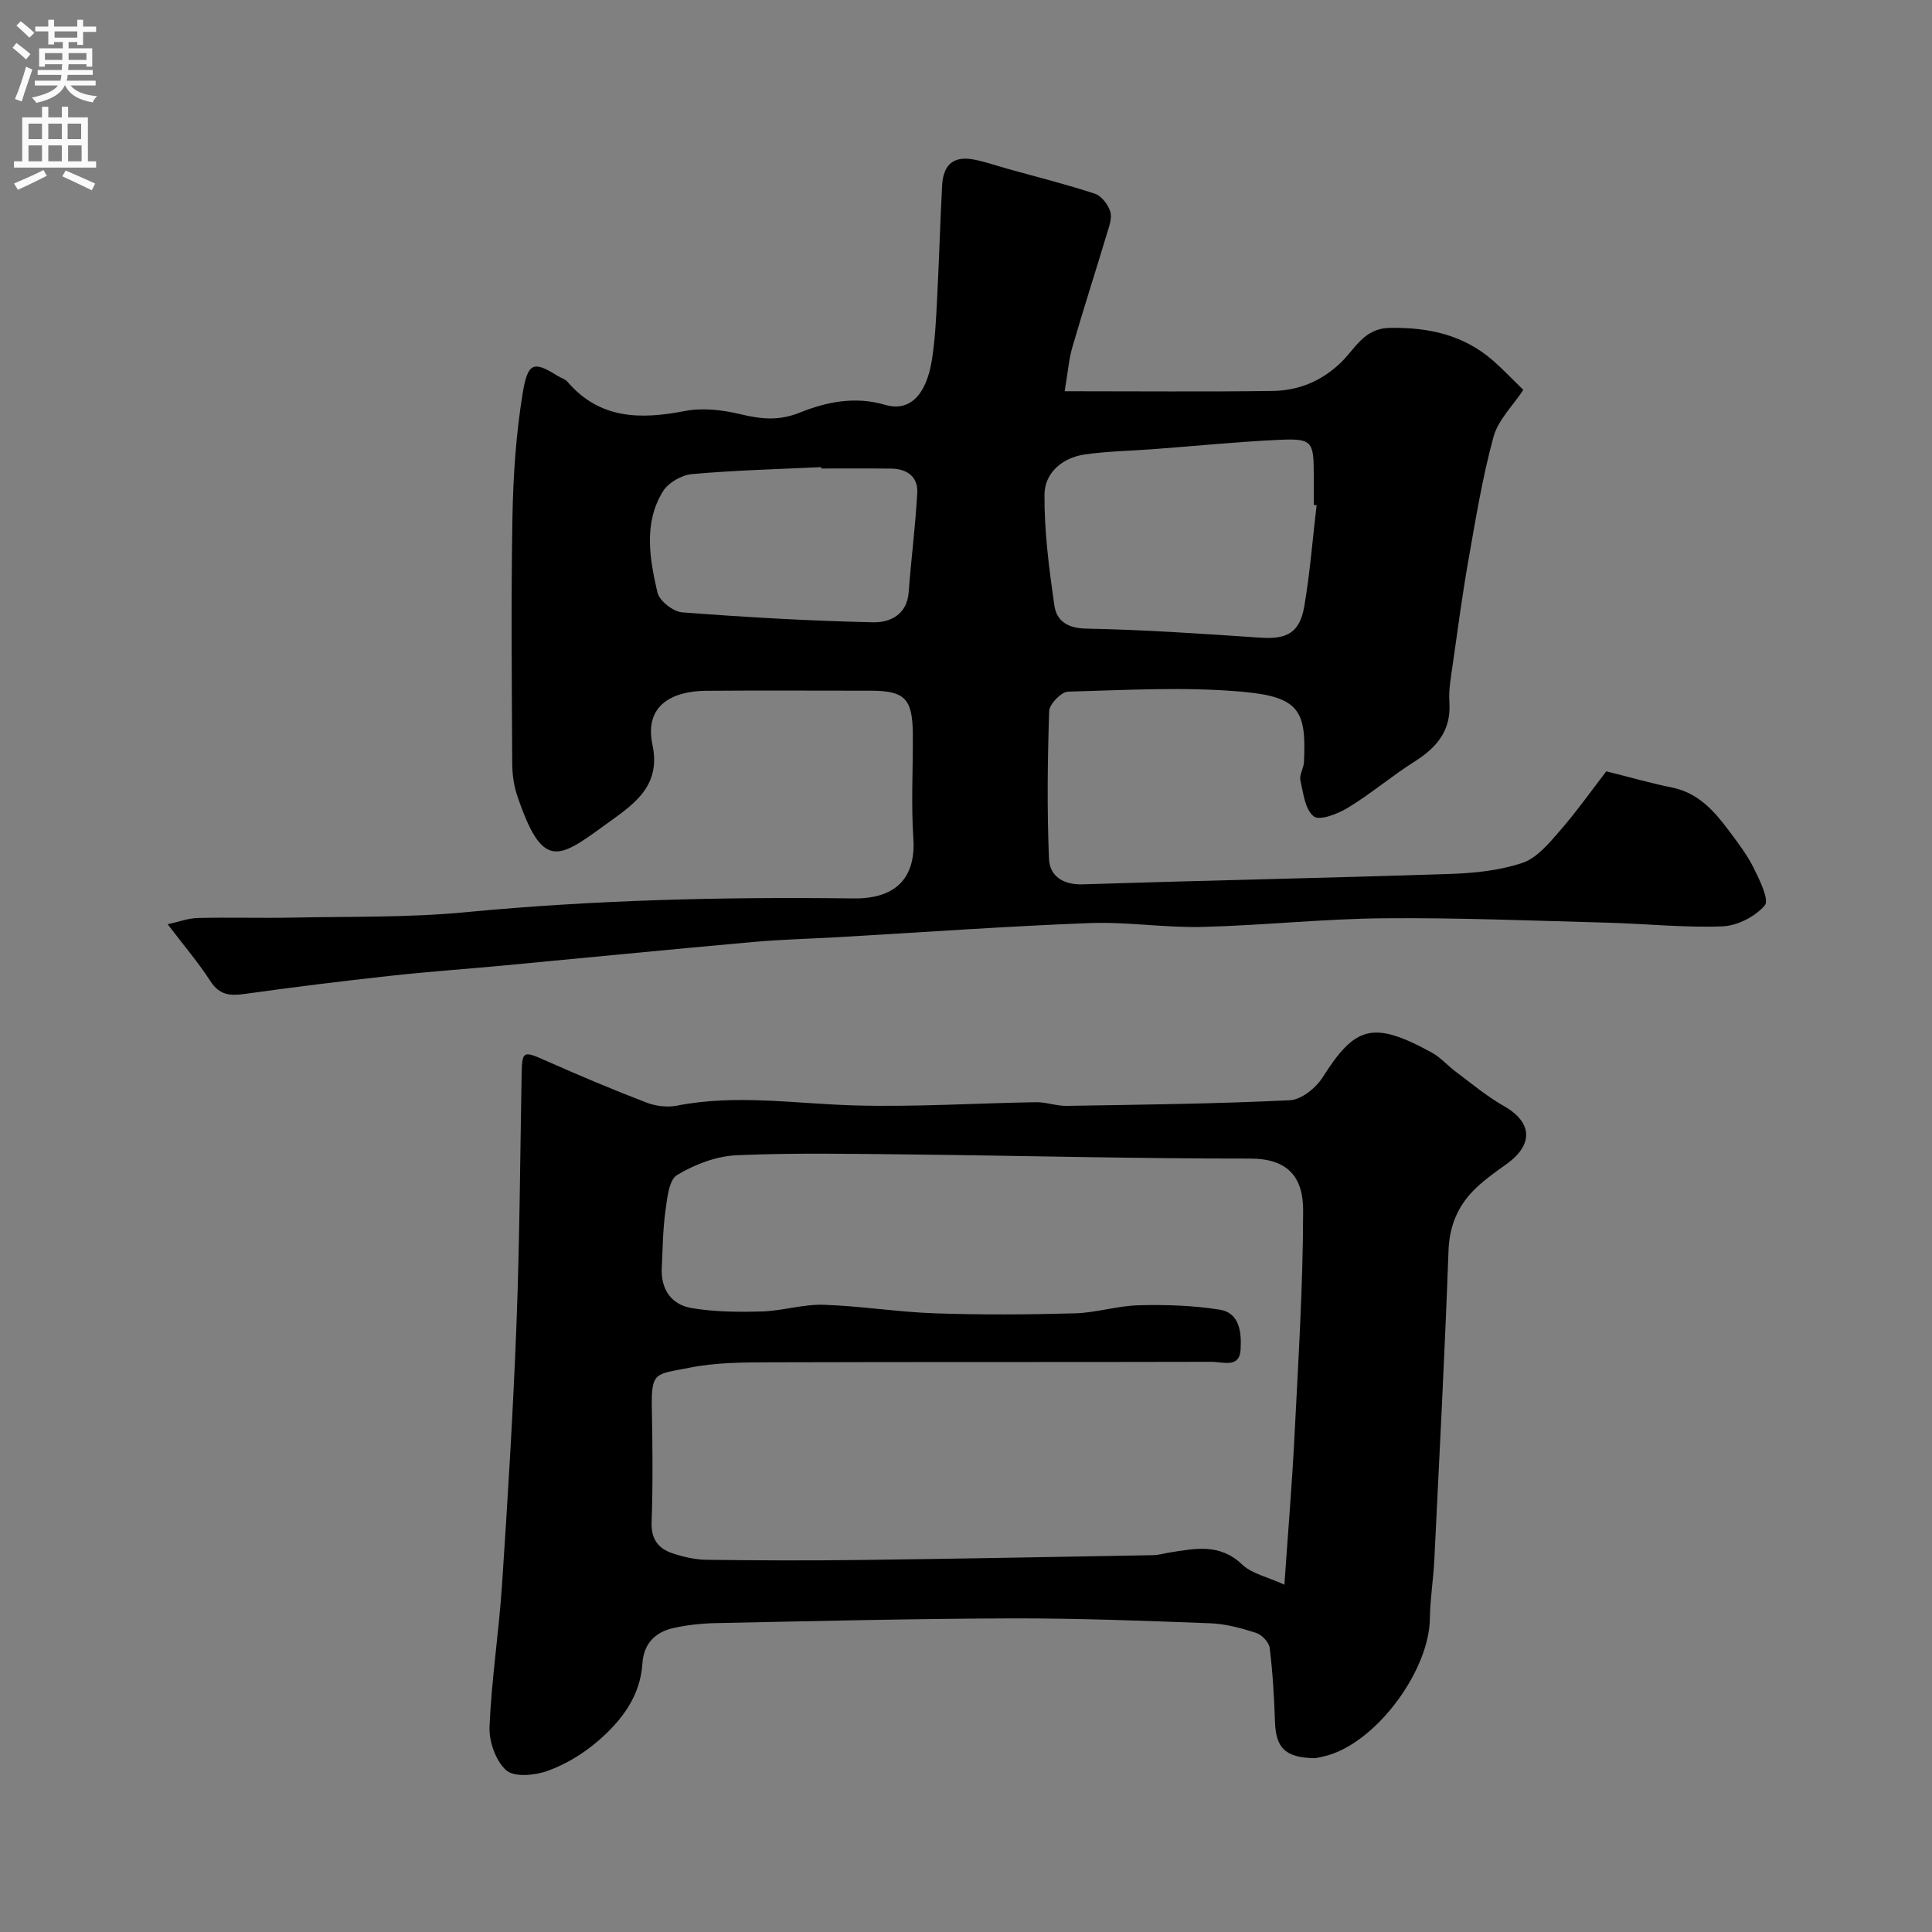
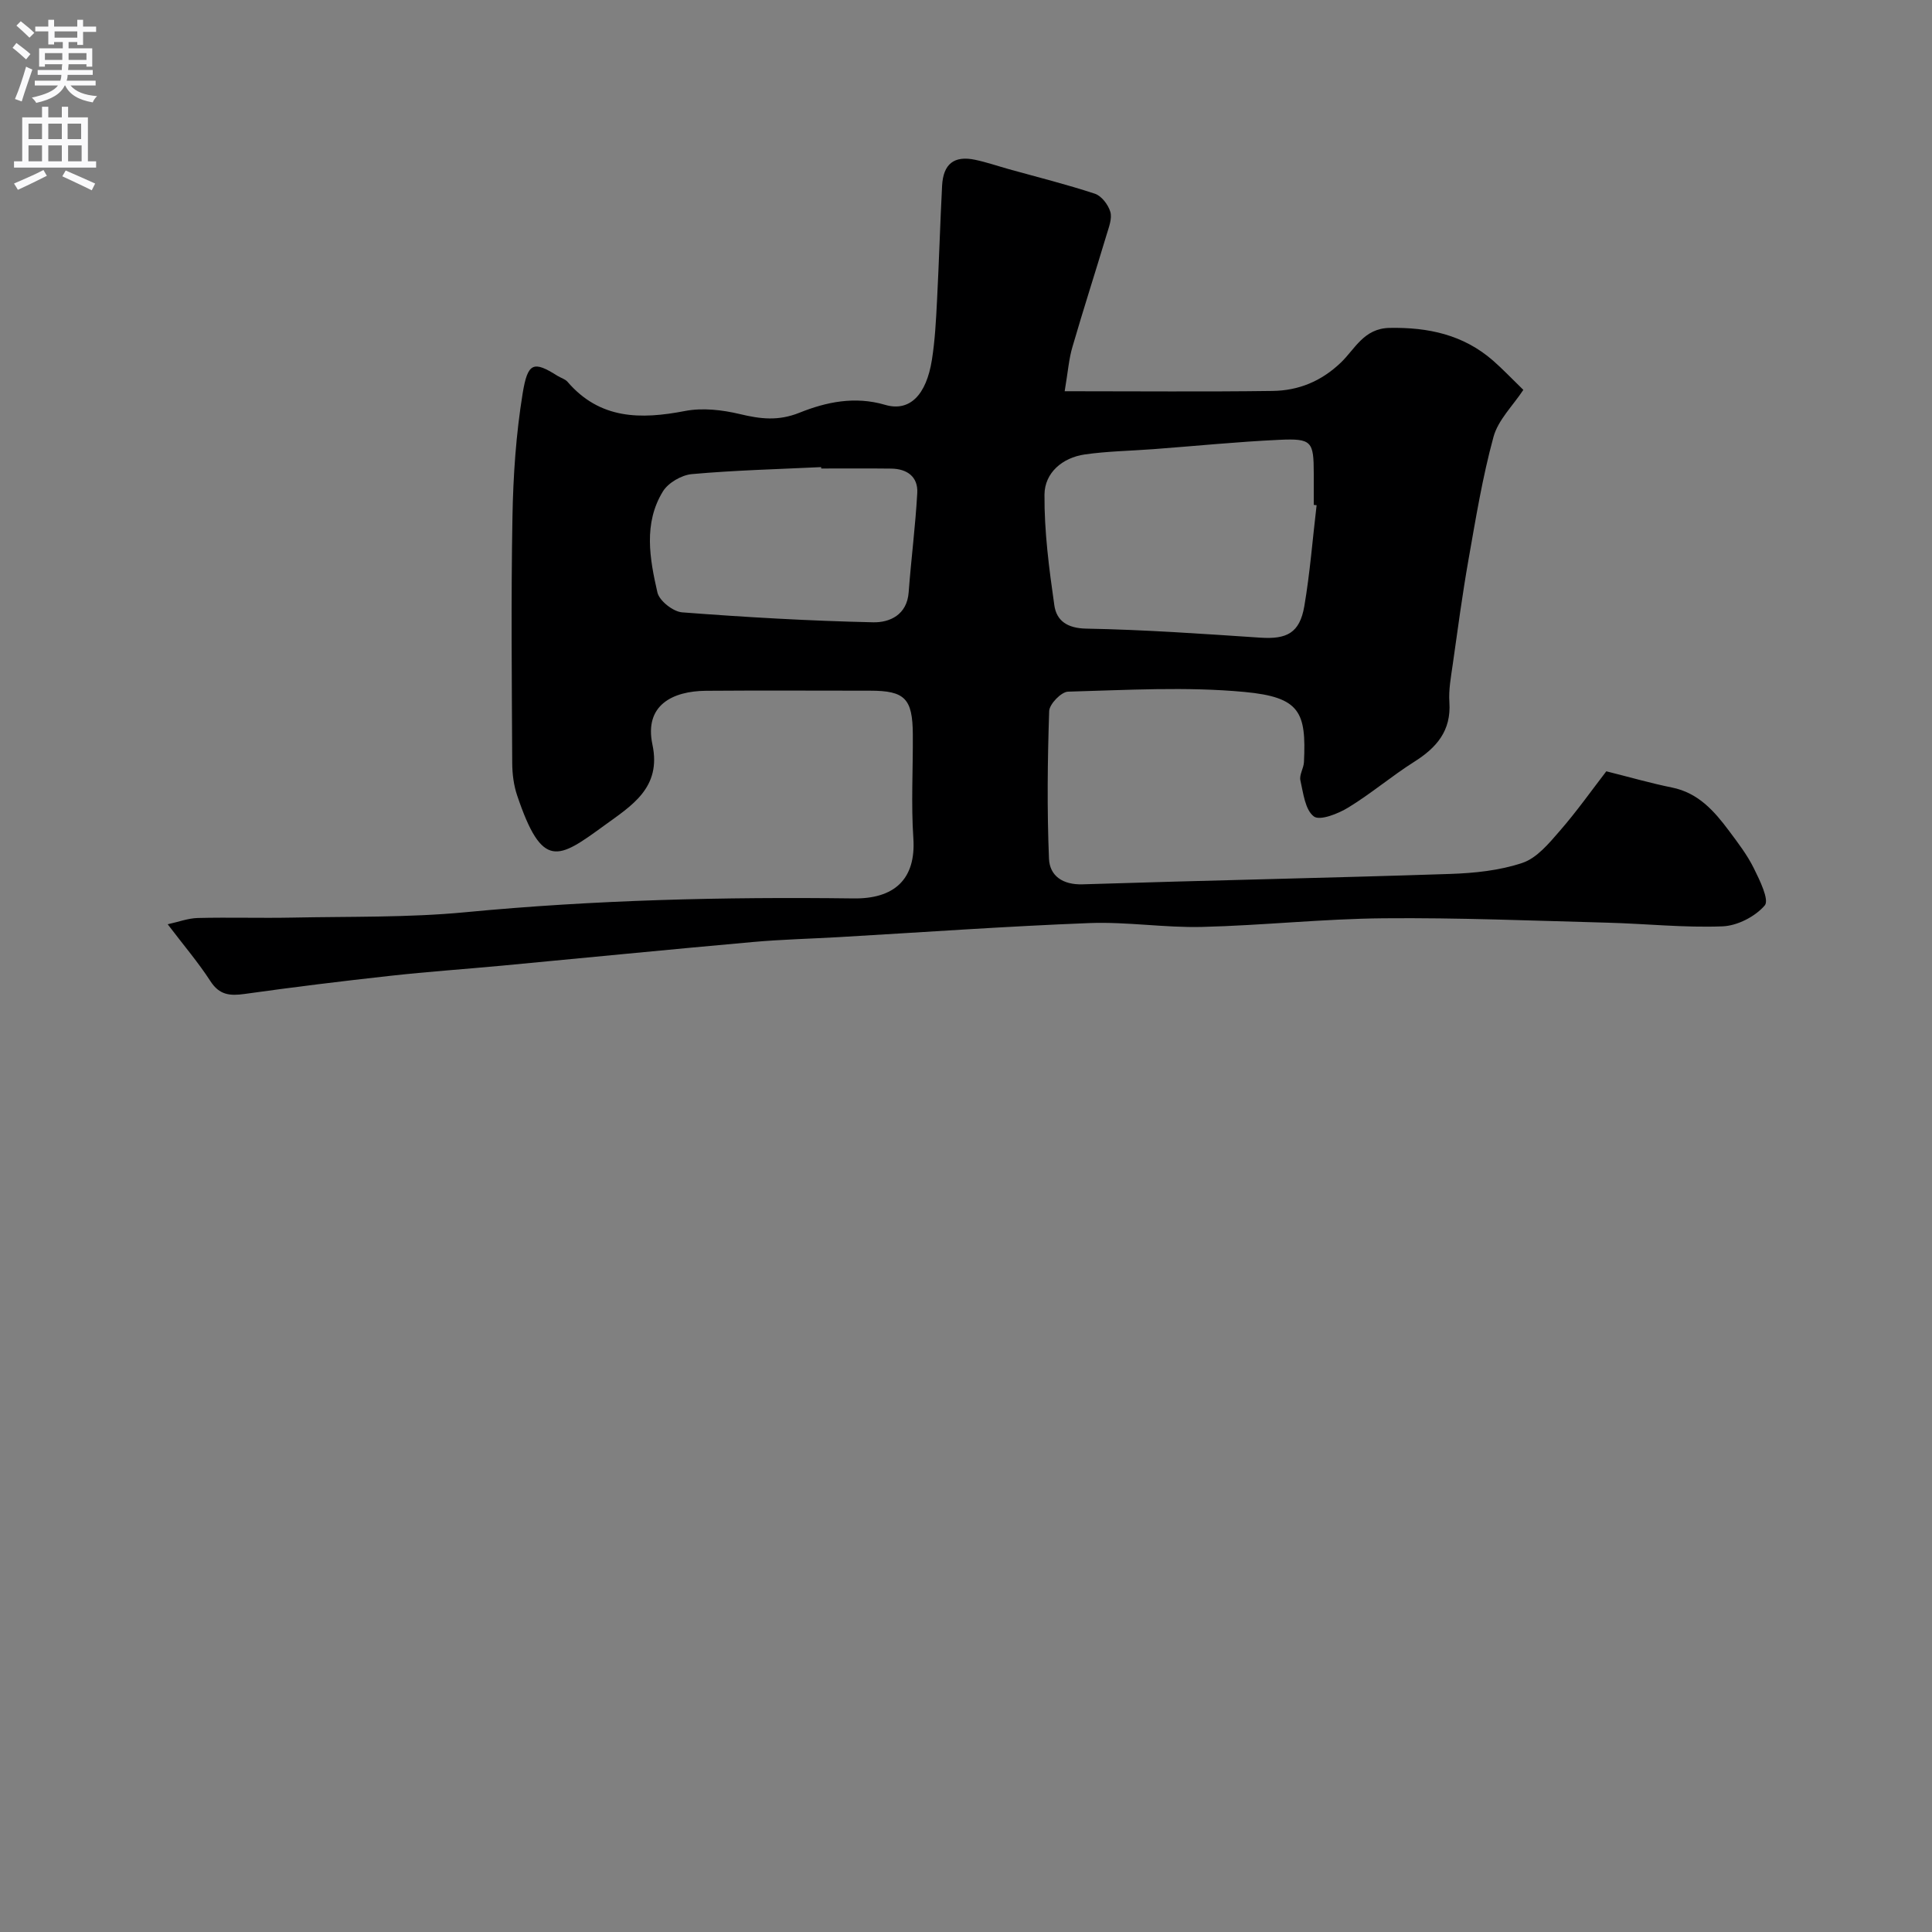
<svg xmlns="http://www.w3.org/2000/svg" enable-background="new 0 0 400 400" viewBox="0 0 400 400">
  <rect x="0" y="0" width="400" height="400" fill="#808080" stroke="none" />
  <path d="m220.43 81c15.22 0 29.14.13 43.05-.06 5.35-.07 10.06-1.98 14.12-5.86 2.94-2.81 4.75-7.09 10.09-7.19 8.03-.15 15.29 1.41 21.44 6.78 2 1.75 3.83 3.69 6.26 6.05-2.16 3.28-5.22 6.22-6.18 9.74-2.27 8.3-3.66 16.84-5.16 25.33-1.28 7.24-2.25 14.53-3.28 21.8-.37 2.59-.87 5.24-.69 7.82.39 5.89-2.64 9.38-7.28 12.31-4.68 2.96-8.93 6.59-13.65 9.47-2.11 1.29-5.9 2.79-7.14 1.84-1.8-1.37-2.18-4.82-2.78-7.47-.25-1.14.68-2.5.74-3.77.49-10.33-.77-13.45-12.32-14.53-12.08-1.13-24.35-.39-36.53-.06-1.39.04-3.85 2.57-3.9 4.02-.34 10.18-.46 20.38-.04 30.56.15 3.55 2.83 5.44 6.97 5.31 25.35-.81 50.72-1.31 76.07-2.15 5.04-.17 10.25-.7 14.98-2.29 2.99-1 5.49-4.03 7.71-6.59 3.54-4.06 6.66-8.48 9.66-12.37 4.88 1.22 9.2 2.47 13.6 3.36 5.44 1.1 8.74 4.86 11.8 8.96 1.85 2.48 3.77 4.98 5.13 7.73 1.23 2.48 3.24 6.57 2.28 7.71-1.98 2.32-5.68 4.22-8.75 4.34-7.93.31-15.9-.55-23.86-.76-15.43-.41-30.86-1.05-46.28-.91-12.54.11-25.06 1.48-37.6 1.79-7.75.19-15.55-1.09-23.29-.8-17.31.67-34.6 1.91-51.9 2.91-5.93.34-11.88.48-17.8 1.01-17.34 1.55-34.66 3.27-51.99 4.9-7.69.72-15.41 1.25-23.08 2.1-10.09 1.11-20.16 2.35-30.21 3.76-3.01.42-5.19.23-7.04-2.63-2.48-3.84-5.47-7.34-8.86-11.8 2.21-.48 4.21-1.25 6.24-1.3 6.52-.16 13.05.05 19.58-.08 11.93-.25 23.93.02 35.78-1.11 26.76-2.56 53.56-3.2 80.4-2.86 8.36.11 12.95-3.89 12.38-12.46-.48-7.13-.06-14.32-.11-21.49-.04-7.45-1.65-9.06-8.85-9.06-11.33 0-22.66-.07-33.99.02-6.87.06-12.81 2.95-11.07 11.14 1.91 8.98-4.35 12.66-10.05 16.81-9.47 6.89-12.75 9.17-17.95-6.25-.72-2.12-1.02-4.48-1.03-6.74-.08-16.99-.26-33.99.05-50.98.15-8.54.74-17.14 2.11-25.55 1.05-6.43 2.26-6.77 7.21-3.64.68.43 1.58.66 2.08 1.24 6.7 7.79 15.12 7.82 24.33 6.04 3.63-.7 7.7-.23 11.35.64 4.26 1.02 7.95 1.48 12.34-.28 5.53-2.22 11.46-3.48 17.74-1.63 5.07 1.49 8.52-2.02 9.68-9.31.64-4.04.85-8.17 1.06-12.27.41-7.93.64-15.86 1.05-23.79.24-4.52 2.49-6.28 6.83-5.37 2.38.5 4.7 1.3 7.05 1.96 5.93 1.65 11.92 3.14 17.76 5.07 1.37.45 2.75 2.27 3.19 3.74.41 1.38-.3 3.17-.76 4.71-2.33 7.75-4.81 15.45-7.07 23.22-.74 2.45-.92 5.04-1.62 9.22zm52.16 23.6c-.2-.02-.39-.05-.59-.07 0-2.16 0-4.33 0-6.49-.01-6.66-.4-7.29-7.11-6.98-8.7.4-17.37 1.28-26.05 1.93-4.76.36-9.55.42-14.26 1.1-4.64.67-8.29 3.81-8.33 8.29-.06 7.65.95 15.35 2.04 22.95.45 3.16 2.65 4.75 6.6 4.82 12.02.22 24.03 1.07 36.03 1.87 5.51.37 8.16-.97 9.12-6.48 1.18-6.91 1.72-13.95 2.55-20.94zm-102.56-7.6c-.01-.1-.01-.2-.02-.29-8.93.43-17.87.65-26.77 1.45-2.13.19-4.89 1.79-5.99 3.58-4.06 6.61-2.74 13.93-1.14 20.92.4 1.73 3.25 3.98 5.12 4.12 13.17 1.01 26.36 1.77 39.56 2.06 3.39.07 7-1.52 7.34-6.22.51-6.86 1.4-13.7 1.78-20.57.18-3.36-2.12-4.99-5.39-5.03-4.82-.06-9.65-.02-14.49-.02z" fill="#000001" />
-   <path d="m272.29 364.01c-6.25-.07-8.14-2.14-8.32-7.56-.17-5.09-.47-10.2-1.09-15.25-.14-1.18-1.63-2.75-2.82-3.13-3.07-.99-6.31-1.87-9.52-1.99-13.75-.52-27.52-1.05-41.28-1.01-20.26.06-40.52.56-60.77.97-3.09.06-6.23.37-9.24 1.07-3.67.85-5.99 3.29-6.24 7.26-.44 6.89-4.38 11.93-9.25 16.13-3.01 2.6-6.65 4.79-10.38 6.14-2.62.95-6.9 1.35-8.57-.12-2.18-1.92-3.59-5.98-3.46-9.05.42-9.81 1.94-19.57 2.59-29.37 1.19-17.95 2.3-35.91 2.99-53.88.65-16.91.75-33.85 1.05-50.77.11-6.15.04-6.06 5.66-3.57 6.67 2.95 13.39 5.78 20.19 8.39 1.91.73 4.29 1.04 6.28.65 12.24-2.41 24.41-.42 36.64-.06 12.57.37 25.17-.46 37.77-.66 2.09-.03 4.19.79 6.28.76 15.43-.25 30.86-.42 46.27-1.17 2.37-.11 5.37-2.54 6.77-4.74 6.72-10.58 10.36-11.84 22.62-5.11 1.83 1.01 3.27 2.7 4.97 3.97 3.26 2.43 6.41 5.09 9.93 7.08 5.91 3.34 6.21 8 .49 12.06-2.14 1.52-4.29 3.06-6.19 4.85-3.71 3.5-5.56 7.7-5.76 13.02-.77 21.3-1.89 42.59-2.93 63.88-.2 4.11-.87 8.2-.93 12.3-.14 10.65-10.7 25.12-20.87 28.25-1.23.38-2.52.58-2.88.66zm-6.37-35.92c.76-11.04 1.58-20.7 2.07-30.38.79-15.69 1.79-31.39 1.81-47.09.01-6.99-3.21-10.76-11.02-10.75-23.43.02-46.85-.6-70.28-.85-11.99-.13-24-.36-35.98.16-4.21.18-8.69 1.9-12.34 4.1-1.7 1.03-2.05 4.82-2.41 7.44-.54 3.9-.57 7.88-.76 11.82-.22 4.43 2.03 7.58 6.16 8.28 4.79.81 9.77.84 14.65.7 4.23-.13 8.46-1.51 12.65-1.38 7.71.24 15.39 1.51 23.1 1.77 9.65.33 19.33.27 28.98 0 4.43-.12 8.81-1.56 13.24-1.67 5.57-.14 11.22.03 16.71.91 4.29.68 4.54 4.93 4.35 8.29-.22 3.89-3.71 2.5-5.91 2.51-30.49.08-60.97 0-91.46.1-5.6.02-11.32.03-16.77 1.13-7.03 1.41-7.91.67-7.75 8.57.15 7.83.22 15.67-.05 23.49-.12 3.46 1.42 5.37 4.28 6.34 2.29.77 4.77 1.33 7.17 1.36 10.53.14 21.06.17 31.6.04 20.28-.25 40.55-.64 60.82-1 1.13-.02 2.25-.38 3.38-.55 5.25-.83 10.36-1.95 14.99 2.47 2.02 1.92 5.24 2.57 8.77 4.19z" fill="#000001" />
  <g fill="#fafafb">
    <path d="m2.6 9.9.8-1c.9.7 1.9 1.4 2.9 2.3l-.9 1.1c-1.1-1-2-1.8-2.8-2.4zm.5 10.6c.9-2.1 1.6-4.3 2.3-6.7.4.2.8.4 1.3.6-.7 2.1-1.5 4.3-2.2 6.6zm.3-15.2.9-.9c1 .8 2 1.6 2.8 2.4l-1 1c-.9-.9-1.8-1.7-2.7-2.5zm12.6-1.2h1.2v1.4h2.7v1.1h-2.7v2.7h-1.2v-.6h-1.8v1.3h4.9v3.8h-1.2v-.5h-3.7c0 .4-.1.9-.1 1.2h5.1v1h-5.2c0 .5-.1.9-.2 1.2h6v1h-5.2c1.1 1.3 2.9 2 5.5 2.2-.4.4-.7.8-.9 1.3-2.9-.5-4.8-1.6-5.7-3.5h-.1c-.8 1.7-2.7 2.9-5.9 3.6-.2-.4-.6-.8-.9-1.1 2.8-.6 4.6-1.4 5.4-2.5h-4.8v-1h5.3c.1-.3.2-.7.2-1.2h-4.9v-1h5c0-.4 0-.8.1-1.2h-3.6v.5h-1.2v-3.8h4.9v-1.3h-1.8v.5h-1.2v-2.7h-2.7v-1h2.7v-1.4h1.2v1.4h4.8zm-6.7 8.3h3.6c0-.4 0-.9 0-1.4h-3.6zm1.9-4.6h4.8v-1.3h-4.7v1.3zm6.7 3.2h-3.7v1.4h3.7v-2.4z" />
    <path d="m8.7 22.1h1.3v2.2h2.8v-2.2h1.3v2.2h4.1v9.1h1.7v1.3h-17v-1.3h1.7v-9.1h4.1zm.3 13.1.7 1.2c-1.8.9-3.8 1.9-6 2.9-.2-.4-.5-.8-.8-1.3 2.3-1 4.4-1.9 6.1-2.8zm-3.1-6.4h2.8v-3.2h-2.8zm0 4.6h2.8v-3.3h-2.8zm4.1-4.6h2.8v-3.2h-2.8zm0 4.6h2.8v-3.3h-2.8zm3.6 1.9c2.1.9 4.1 1.8 6.1 2.7l-.7 1.4c-2.2-1.1-4.2-2-6.1-2.9zm3.2-9.7h-2.8v3.2h2.8zm-2.7 7.8h2.8v-3.3h-2.8z" />
  </g>
</svg>